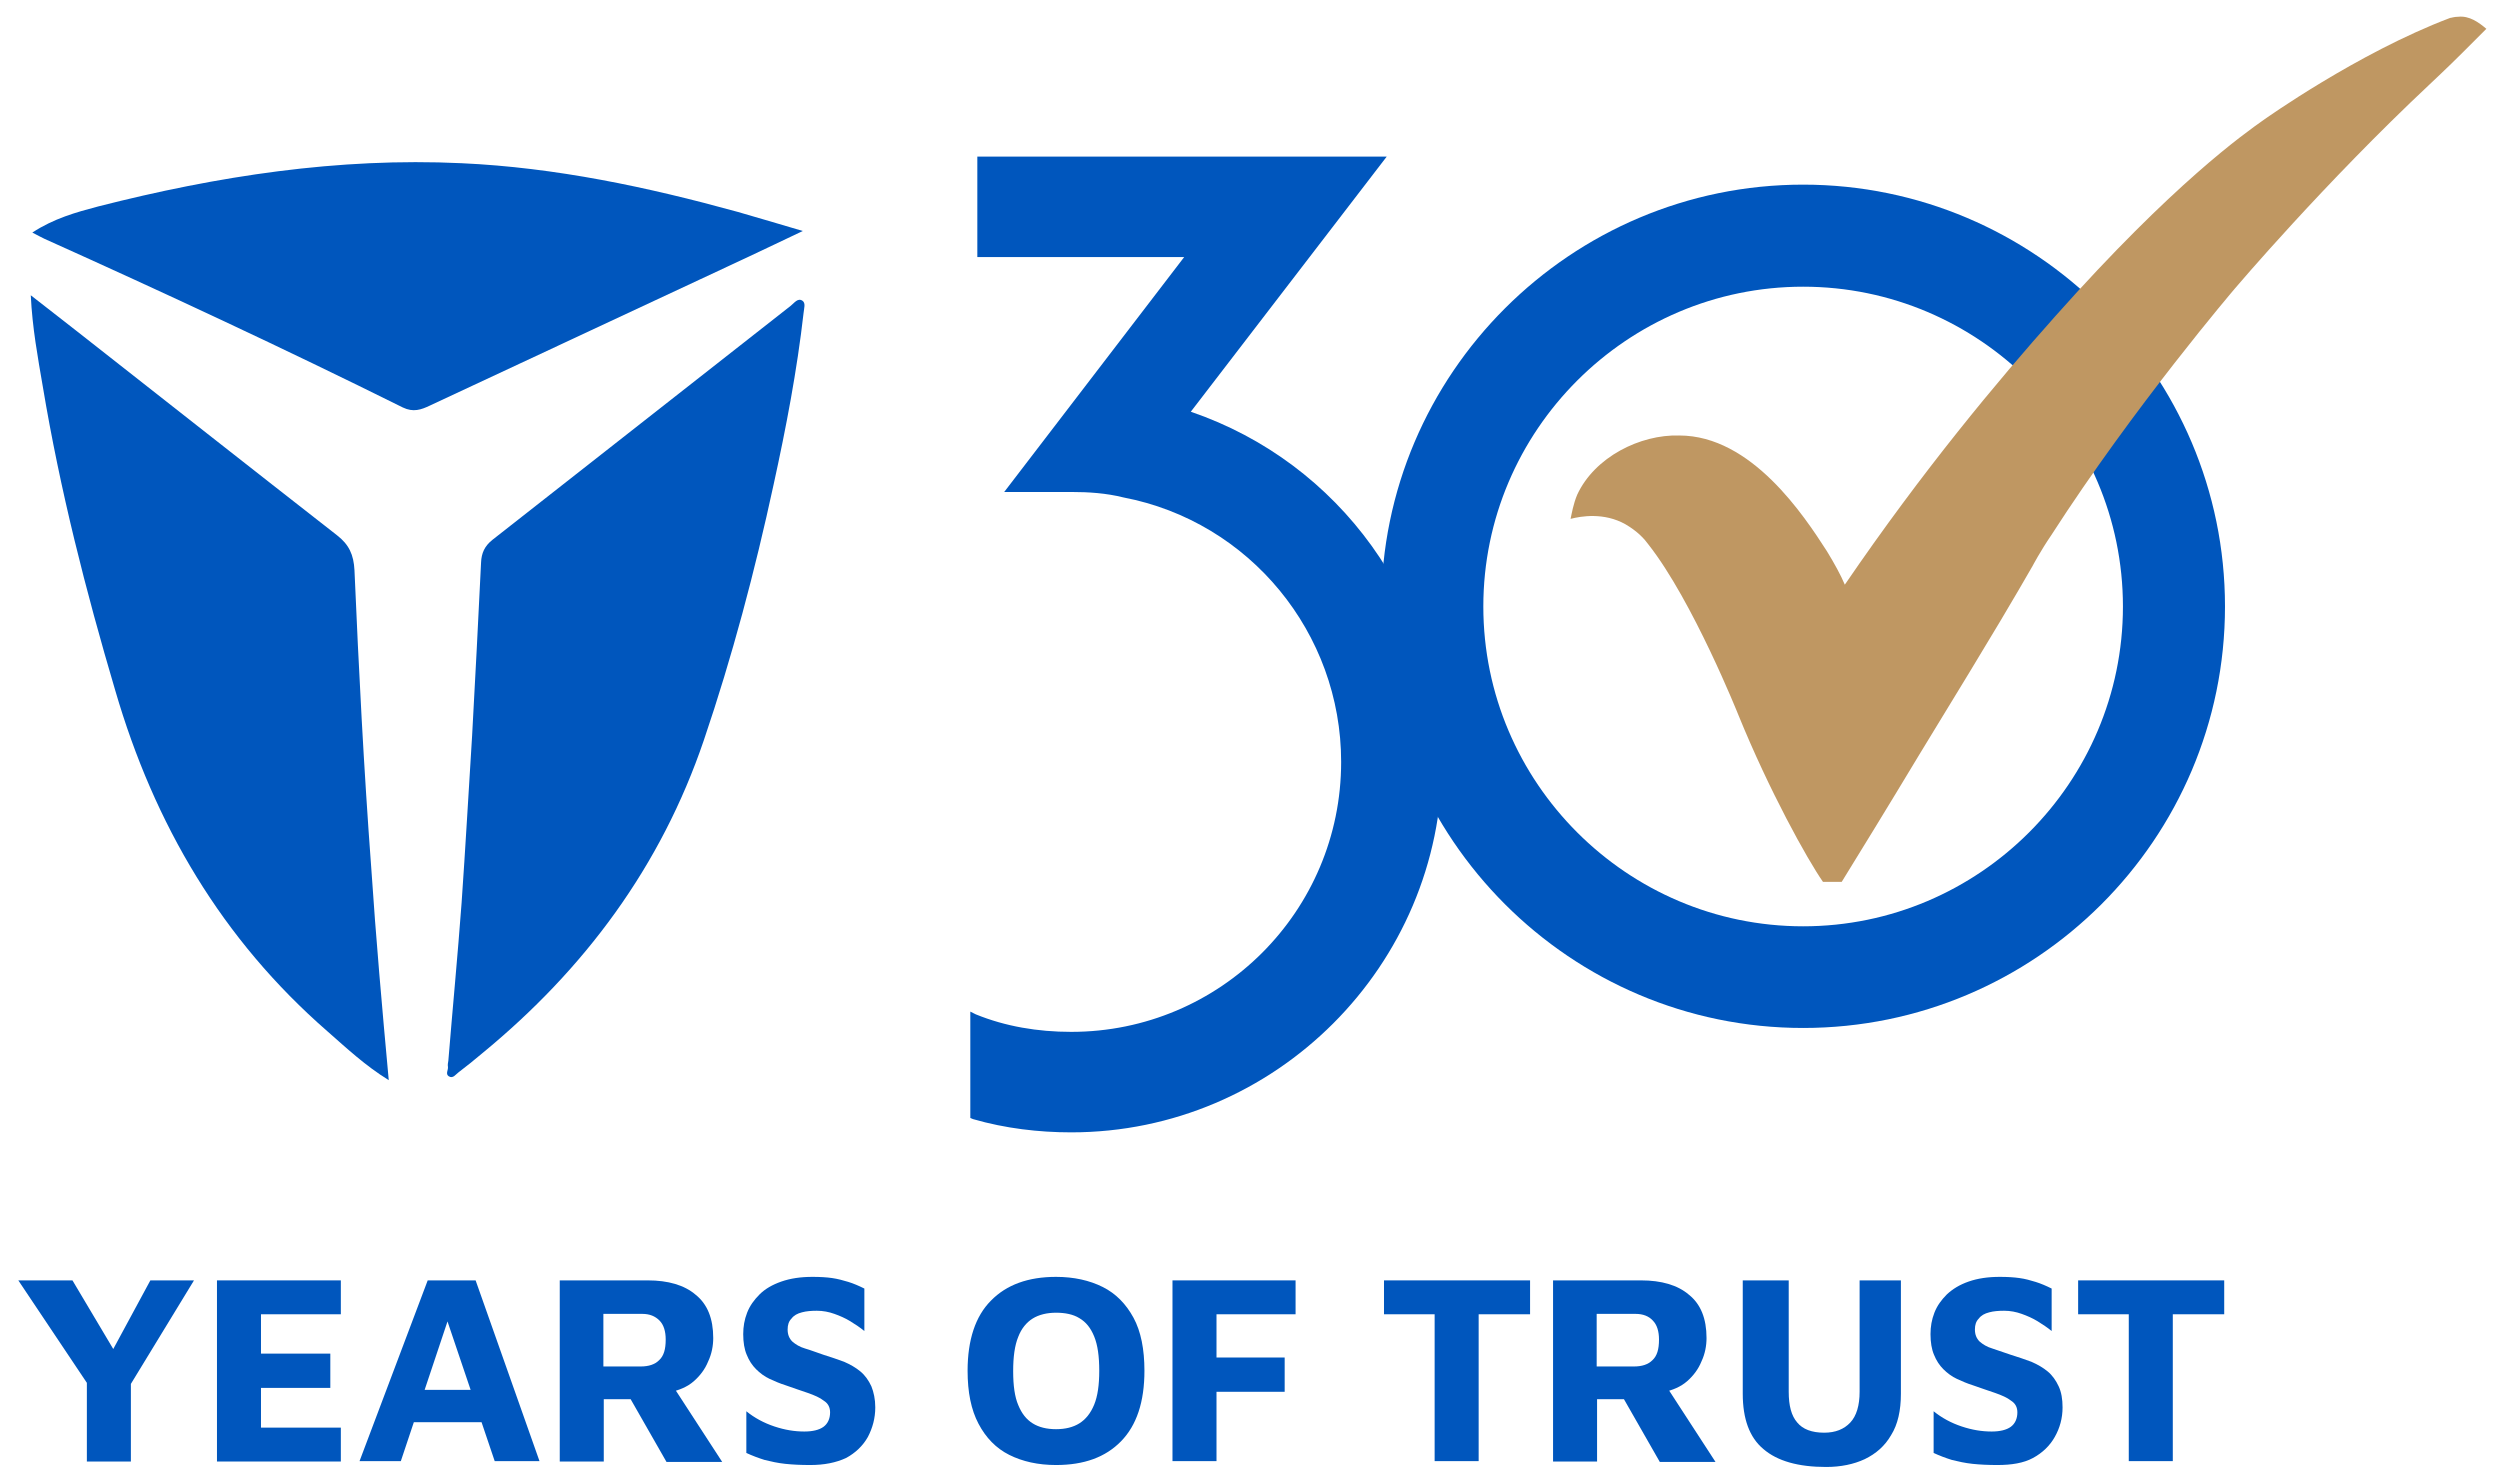
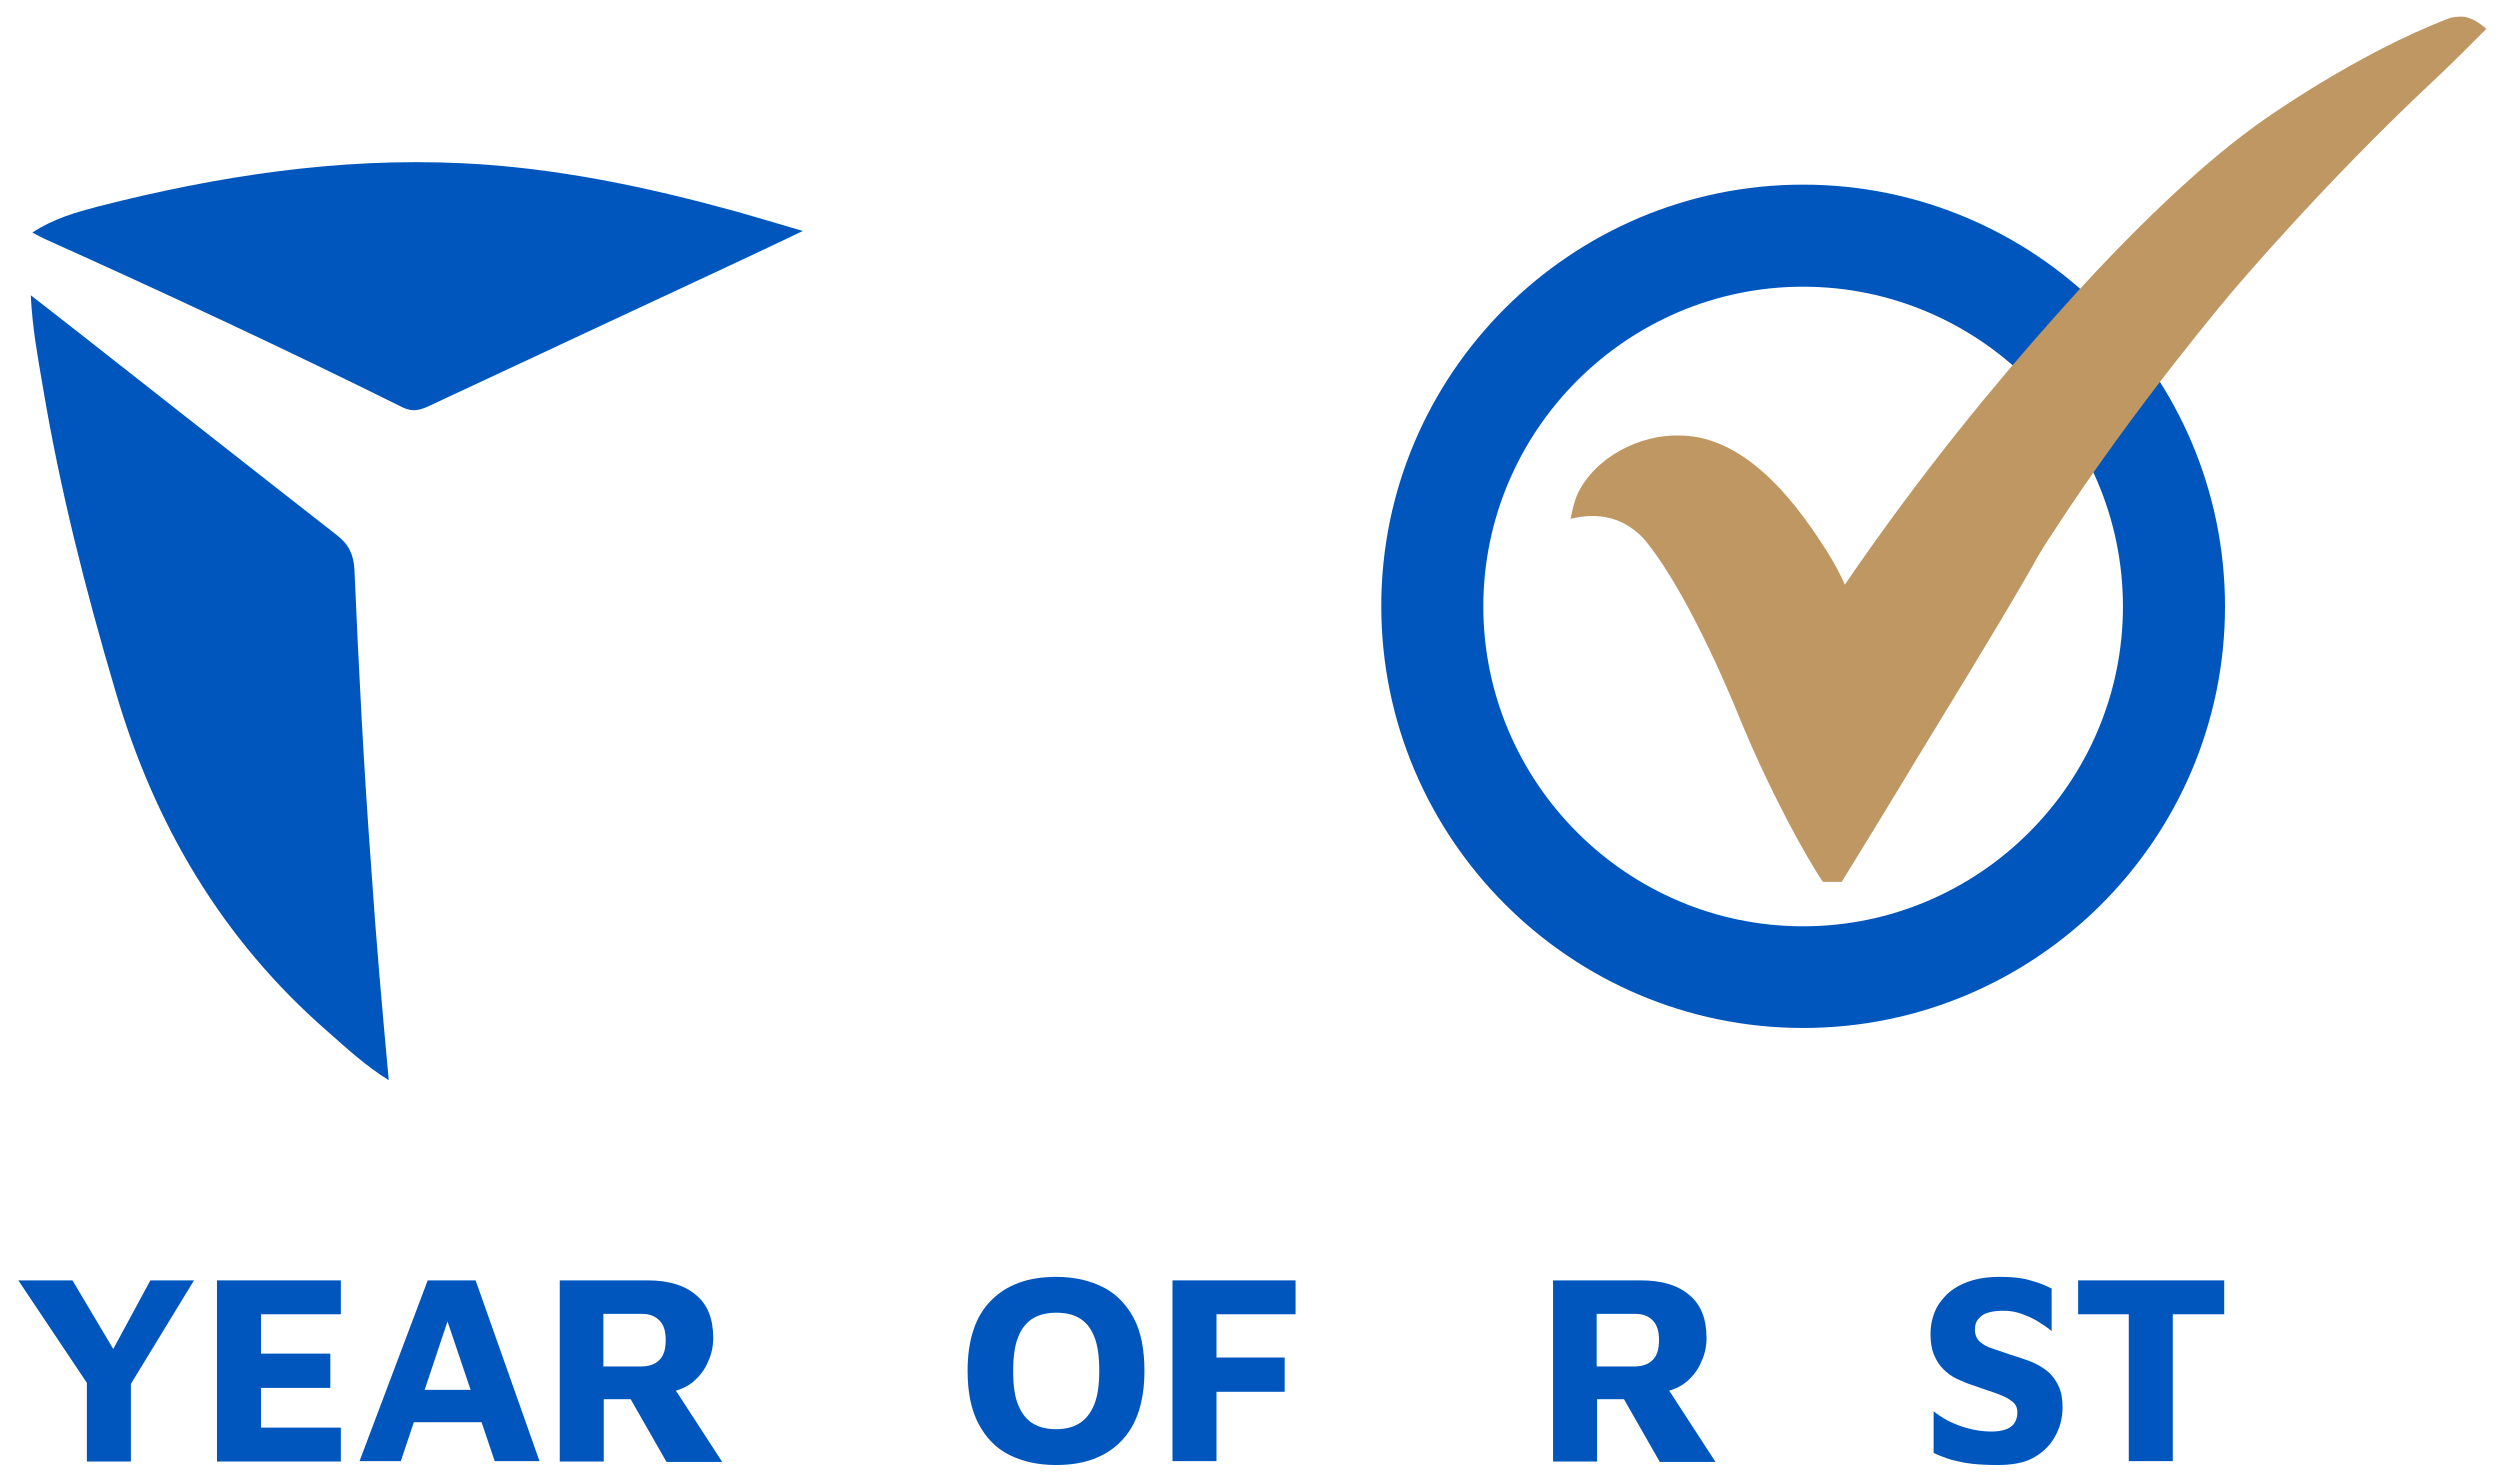
<svg xmlns="http://www.w3.org/2000/svg" id="Layer_1" x="0px" y="0px" viewBox="0 0 641.8 378.6" style="enable-background:new 0 0 641.8 378.6;" xml:space="preserve">
  <style type="text/css">	.st0{fill:#FFFFFF;}	.st1{fill:#BF9762;}	.st2{fill:#0056BD;}</style>
  <g>
-     <path class="st2" d="M115.1,272.3c1.1-13.5,2.4-27,3.4-40.5c1-14.3,1.8-28.6,2.7-42.9c0.8-14.8,1.6-29.7,2.3-44.5  c0.1-2.4,0.9-4.2,2.9-5.8c25.5-20,51-40,76.6-60.1c0.9-0.7,1.8-2.1,3-1.3c0.9,0.6,0.4,2,0.3,3.1c-1.7,14.9-4.5,29.5-7.7,44.1  c-4.8,22.2-10.6,44.1-17.9,65.6c-11,32.4-30.6,58.8-56.9,80.4c-2,1.7-4,3.3-6.1,4.9c-0.7,0.5-1.4,1.7-2.5,1  c-0.9-0.6-0.1-1.6-0.2-2.4C114.9,273.4,115,272.8,115.1,272.3C115,272.3,115.1,272.3,115.1,272.3z" />
    <path class="st2" d="M99.8,277.3c-6-3.7-10.8-8.2-15.7-12.5c-27.1-23.6-44.5-53.2-54.5-87.5C22,151.6,15.4,125.7,11,99.3  c-1.3-7.6-2.7-15.1-3.1-23.5c4.2,3.3,8,6.2,11.8,9.2c22.3,17.5,44.5,35,66.8,52.4c3.1,2.4,4.3,5,4.5,9c1.1,25.5,2.4,50.9,4.3,76.3  C96.5,240.8,98.1,258.8,99.8,277.3z" />
    <path class="st2" d="M8.3,59.7c5.5-3.6,11.2-5.2,16.9-6.7c30.6-7.8,61.6-12.6,93.3-11.1c24.1,1.1,47.7,6.1,70.9,12.5  c5.3,1.5,10.5,3.1,16.7,4.9c-5.1,2.4-9.4,4.5-13.7,6.5c-27.3,12.8-54.7,25.5-82,38.3c-2.3,1.1-4.3,1.8-7,0.5  C73,89.5,42.3,75.2,11.4,61.3C10.5,60.9,9.7,60.4,8.3,59.7z" />
  </g>
  <g>
    <g>
      <path class="st2" d="M22.3,375.1v-20.1L4.7,328.7h13.9l13.2,22.2h-5.2l12-22.2h11.2L32,357.9l1.6-6v23.3H22.3z" />
      <path class="st2" d="M55.7,375.1v-46.4h31.8v8.7H67v10.1h17.8v8.8H67v10.2h20.5v8.7H55.7z" />
      <path class="st2" d="M92.3,375.1l17.5-46.4h12.3l16.4,46.4H127l-14.8-43.8l5.5-0.5l-14.8,44.3H92.3z M102.1,365.1l2.3-8.3h21.1   l1,8.3H102.1z" />
      <path class="st2" d="M143.7,375.1v-46.4h22.6c5.2,0,9.4,1.2,12.3,3.7c3,2.4,4.5,6.1,4.5,11.1c0,2-0.4,4.1-1.3,6   c-0.8,2-2.1,3.7-3.7,5.1c-1.6,1.4-3.7,2.3-6.1,2.8l-0.7-3.8l14.1,21.7h-14.3l-11.6-20.3l5,4.2H155v16H143.7z M155,350.8h9.5   c2,0,3.6-0.5,4.7-1.6c1.2-1.1,1.7-2.8,1.7-5.3c0-2.1-0.5-3.8-1.6-4.9s-2.5-1.7-4.4-1.7h-10V350.8z" />
-       <path class="st2" d="M208,376.1c-2.4,0-4.5-0.1-6.4-0.3c-1.9-0.2-3.7-0.6-5.3-1c-1.6-0.5-3.2-1.1-4.7-1.8v-10.7   c2.1,1.7,4.5,3,7.2,3.9c2.7,0.9,5.2,1.3,7.7,1.3c2.1,0,3.8-0.4,4.9-1.2c1.1-0.8,1.7-2.1,1.7-3.7c0-1.3-0.5-2.3-1.6-3   c-1-0.8-2.4-1.4-4.1-2c-1.7-0.6-3.6-1.2-5.8-2c-1.3-0.4-2.7-1-4-1.6c-1.3-0.6-2.5-1.5-3.5-2.5c-1-1-1.8-2.2-2.4-3.7   c-0.6-1.4-0.9-3.2-0.9-5.3c0-1.9,0.3-3.7,1-5.5c0.7-1.8,1.8-3.3,3.2-4.7s3.3-2.5,5.6-3.3c2.3-0.8,4.9-1.2,8-1.2   c1.9,0,3.6,0.1,5,0.3s2.9,0.6,4.2,1c1.3,0.4,2.7,1,4.1,1.7v10.9c-1.1-0.9-2.3-1.7-3.6-2.5c-1.3-0.8-2.7-1.4-4.1-1.9   c-1.4-0.5-2.9-0.8-4.5-0.8c-1.4,0-2.7,0.1-3.8,0.4c-1.2,0.3-2.1,0.8-2.7,1.6c-0.7,0.7-1,1.6-1,2.8c0,1.3,0.4,2.3,1.2,3.1   c0.8,0.7,1.9,1.4,3.3,1.8s2.9,1,4.7,1.6c1.9,0.6,3.7,1.2,5.3,1.8c1.6,0.7,3,1.5,4.2,2.5c1.2,1,2.1,2.3,2.8,3.8   c0.6,1.5,1,3.3,1,5.4c0,2.8-0.7,5.3-1.9,7.6c-1.3,2.3-3.2,4.1-5.6,5.4C214.6,375.5,211.6,376.1,208,376.1z" />
      <path class="st2" d="M271.1,376.1c-4.6,0-8.6-0.9-12-2.6c-3.4-1.7-6-4.4-7.9-8c-1.9-3.6-2.8-8.1-2.8-13.6c0-7.9,2-14,6-18   c4-4.1,9.6-6.1,16.7-6.1c4.6,0,8.6,0.9,12,2.6c3.4,1.7,6,4.4,7.9,7.9c1.9,3.5,2.8,8.1,2.8,13.6c0,8-2,14-6,18.1   C283.8,374.1,278.3,376.1,271.1,376.1z M271.1,366.9c2.4,0,4.4-0.5,6-1.5c1.6-1,2.9-2.6,3.8-4.8c0.9-2.2,1.3-5.1,1.3-8.7   c0-3.7-0.4-6.6-1.3-8.8c-0.9-2.2-2.1-3.7-3.8-4.7c-1.6-1-3.7-1.4-6-1.4s-4.4,0.5-6,1.5c-1.6,1-2.9,2.6-3.7,4.7   c-0.9,2.2-1.3,5.1-1.3,8.8c0,3.7,0.4,6.6,1.3,8.7c0.9,2.2,2.1,3.7,3.7,4.7C266.7,366.4,268.7,366.9,271.1,366.9z" />
      <path class="st2" d="M301,375.1v-46.4h31.6v8.7h-20.3v11.1h17.5v8.8h-17.5v17.8H301z" />
-       <path class="st2" d="M368.3,375.1v-37.7h-13v-8.7h37.5v8.7h-13.2v37.7H368.3z" />
      <path class="st2" d="M398.7,375.1v-46.4h22.6c5.2,0,9.4,1.2,12.3,3.7c3,2.4,4.5,6.1,4.5,11.1c0,2-0.4,4.1-1.3,6   c-0.8,2-2.1,3.7-3.7,5.1c-1.6,1.4-3.7,2.3-6.1,2.8l-0.7-3.8l14.1,21.7h-14.3l-11.6-20.3l5,4.2H410v16H398.7z M410,350.8h9.5   c2,0,3.6-0.5,4.7-1.6c1.2-1.1,1.7-2.8,1.7-5.3c0-2.1-0.5-3.8-1.6-4.9c-1-1.1-2.5-1.7-4.4-1.7h-10V350.8z" />
-       <path class="st2" d="M468.8,376.6c-7.1,0-12.5-1.5-16.1-4.6c-3.6-3-5.3-7.8-5.3-14.2v-29.1h11.8v28.6c0,3.6,0.7,6.2,2.2,7.9   c1.4,1.7,3.7,2.6,6.9,2.6c2.9,0,5.1-0.9,6.7-2.6c1.6-1.7,2.4-4.4,2.4-7.9v-28.6H488v29.1c0,4.3-0.8,7.9-2.5,10.6   c-1.6,2.8-3.9,4.8-6.8,6.2C475.9,375.9,472.6,376.6,468.8,376.6z" />
      <path class="st2" d="M512.8,376.1c-2.4,0-4.5-0.1-6.4-0.3c-1.9-0.2-3.7-0.6-5.3-1c-1.6-0.5-3.2-1.1-4.7-1.8v-10.7   c2.1,1.7,4.5,3,7.2,3.9c2.7,0.9,5.2,1.3,7.7,1.3c2.1,0,3.8-0.4,4.9-1.2c1.1-0.8,1.7-2.1,1.7-3.7c0-1.3-0.5-2.3-1.6-3   c-1-0.8-2.4-1.4-4.1-2c-1.7-0.6-3.6-1.2-5.8-2c-1.3-0.4-2.7-1-4-1.6c-1.3-0.6-2.5-1.5-3.5-2.5c-1-1-1.8-2.2-2.4-3.7   c-0.6-1.4-0.9-3.2-0.9-5.3c0-1.9,0.3-3.7,1-5.5c0.7-1.8,1.8-3.3,3.2-4.7c1.5-1.4,3.3-2.5,5.6-3.3c2.3-0.8,4.9-1.2,8-1.2   c1.9,0,3.6,0.1,5,0.3c1.5,0.2,2.9,0.6,4.2,1s2.7,1,4.1,1.7v10.9c-1.1-0.9-2.3-1.7-3.6-2.5s-2.7-1.4-4.1-1.9   c-1.4-0.5-2.9-0.8-4.5-0.8c-1.4,0-2.7,0.1-3.8,0.4c-1.2,0.3-2.1,0.8-2.7,1.6c-0.7,0.7-1,1.6-1,2.8c0,1.3,0.4,2.3,1.2,3.1   c0.8,0.7,1.9,1.4,3.3,1.8c1.4,0.5,2.9,1,4.7,1.6c1.9,0.6,3.7,1.2,5.3,1.8c1.6,0.7,3,1.5,4.2,2.5c1.2,1,2.1,2.3,2.8,3.8   c0.7,1.5,1,3.3,1,5.4c0,2.8-0.7,5.3-2,7.6c-1.3,2.3-3.2,4.1-5.6,5.4S516.4,376.1,512.8,376.1z" />
      <path class="st2" d="M546.5,375.1v-37.7h-13v-8.7H571v8.7h-13.2v37.7H546.5z" />
    </g>
  </g>
  <g>
-     <path class="st2" d="M305.7,105.7l50.3-65.5H250.9V66H304l-46.2,60.3H275c4.5,0,9,0.3,13.4,1.4c32.4,6.2,55.9,34.8,55.9,67.9  c0,38.3-31,69.3-69.3,69.3c-8.6,0-16.9-1.4-24.5-4.5l-1.4-0.7V287l0.7,0.3c8.3,2.4,16.9,3.4,25.2,3.4c52.4,0,95.2-42.8,95.2-95.2  C369.8,154.6,344,118.8,305.7,105.7z" />
    <g>
      <path class="st2" d="M462.9,263.9c-59.7,0-108.3-48.6-108.3-108.3S403.3,47.4,462.9,47.4S571.2,96,571.2,155.7   S522.6,263.9,462.9,263.9z M462.9,73.6c-45.2,0-82.1,36.9-82.1,82.1s36.9,82.1,82.1,82.1s82.1-36.9,82.1-82.1   S508.1,73.6,462.9,73.6z" />
    </g>
  </g>
  <path id="XMLID_00000109010319128621518380000010224780001217647543_" class="st1" d="M473.6,150.1c20-29.3,39.3-52.4,54.1-69 c30.3-34.1,48.6-46.9,53.4-50.3c0,0,24.1-17.2,47.9-26.2c0.3,0,1-0.3,2.1-0.3c2.8-0.3,5.2,1.4,7.2,3.1c-1.4,1.4-3.4,3.4-5.9,5.9 c-4.5,4.5-7.9,7.6-8.6,8.3c-27.2,25.5-50,52.4-50,52.4s-25.9,30.3-47.2,63.4c-2.8,4.1-4.8,7.9-4.8,7.9c-4.8,8.3-7.9,13.8-29,48.3 c-8.3,13.8-15.5,25.5-20,32.8c-1.7,0-3.1,0-4.8,0c-4.1-5.9-13.8-23.4-21.7-42.8c0,0-11.7-29.3-23.1-43.8c-1-1.4-2.8-3.4-5.9-5.2 c-5.5-3.1-11.4-2.1-14.1-1.4c0.3-1.4,0.7-3.8,1.7-6.2c4.5-9.7,16.2-15.5,26.2-15.2c18.6,0,32.1,20.7,37.9,29.7 C470.9,144.6,472.6,147.7,473.6,150.1z" />
</svg>